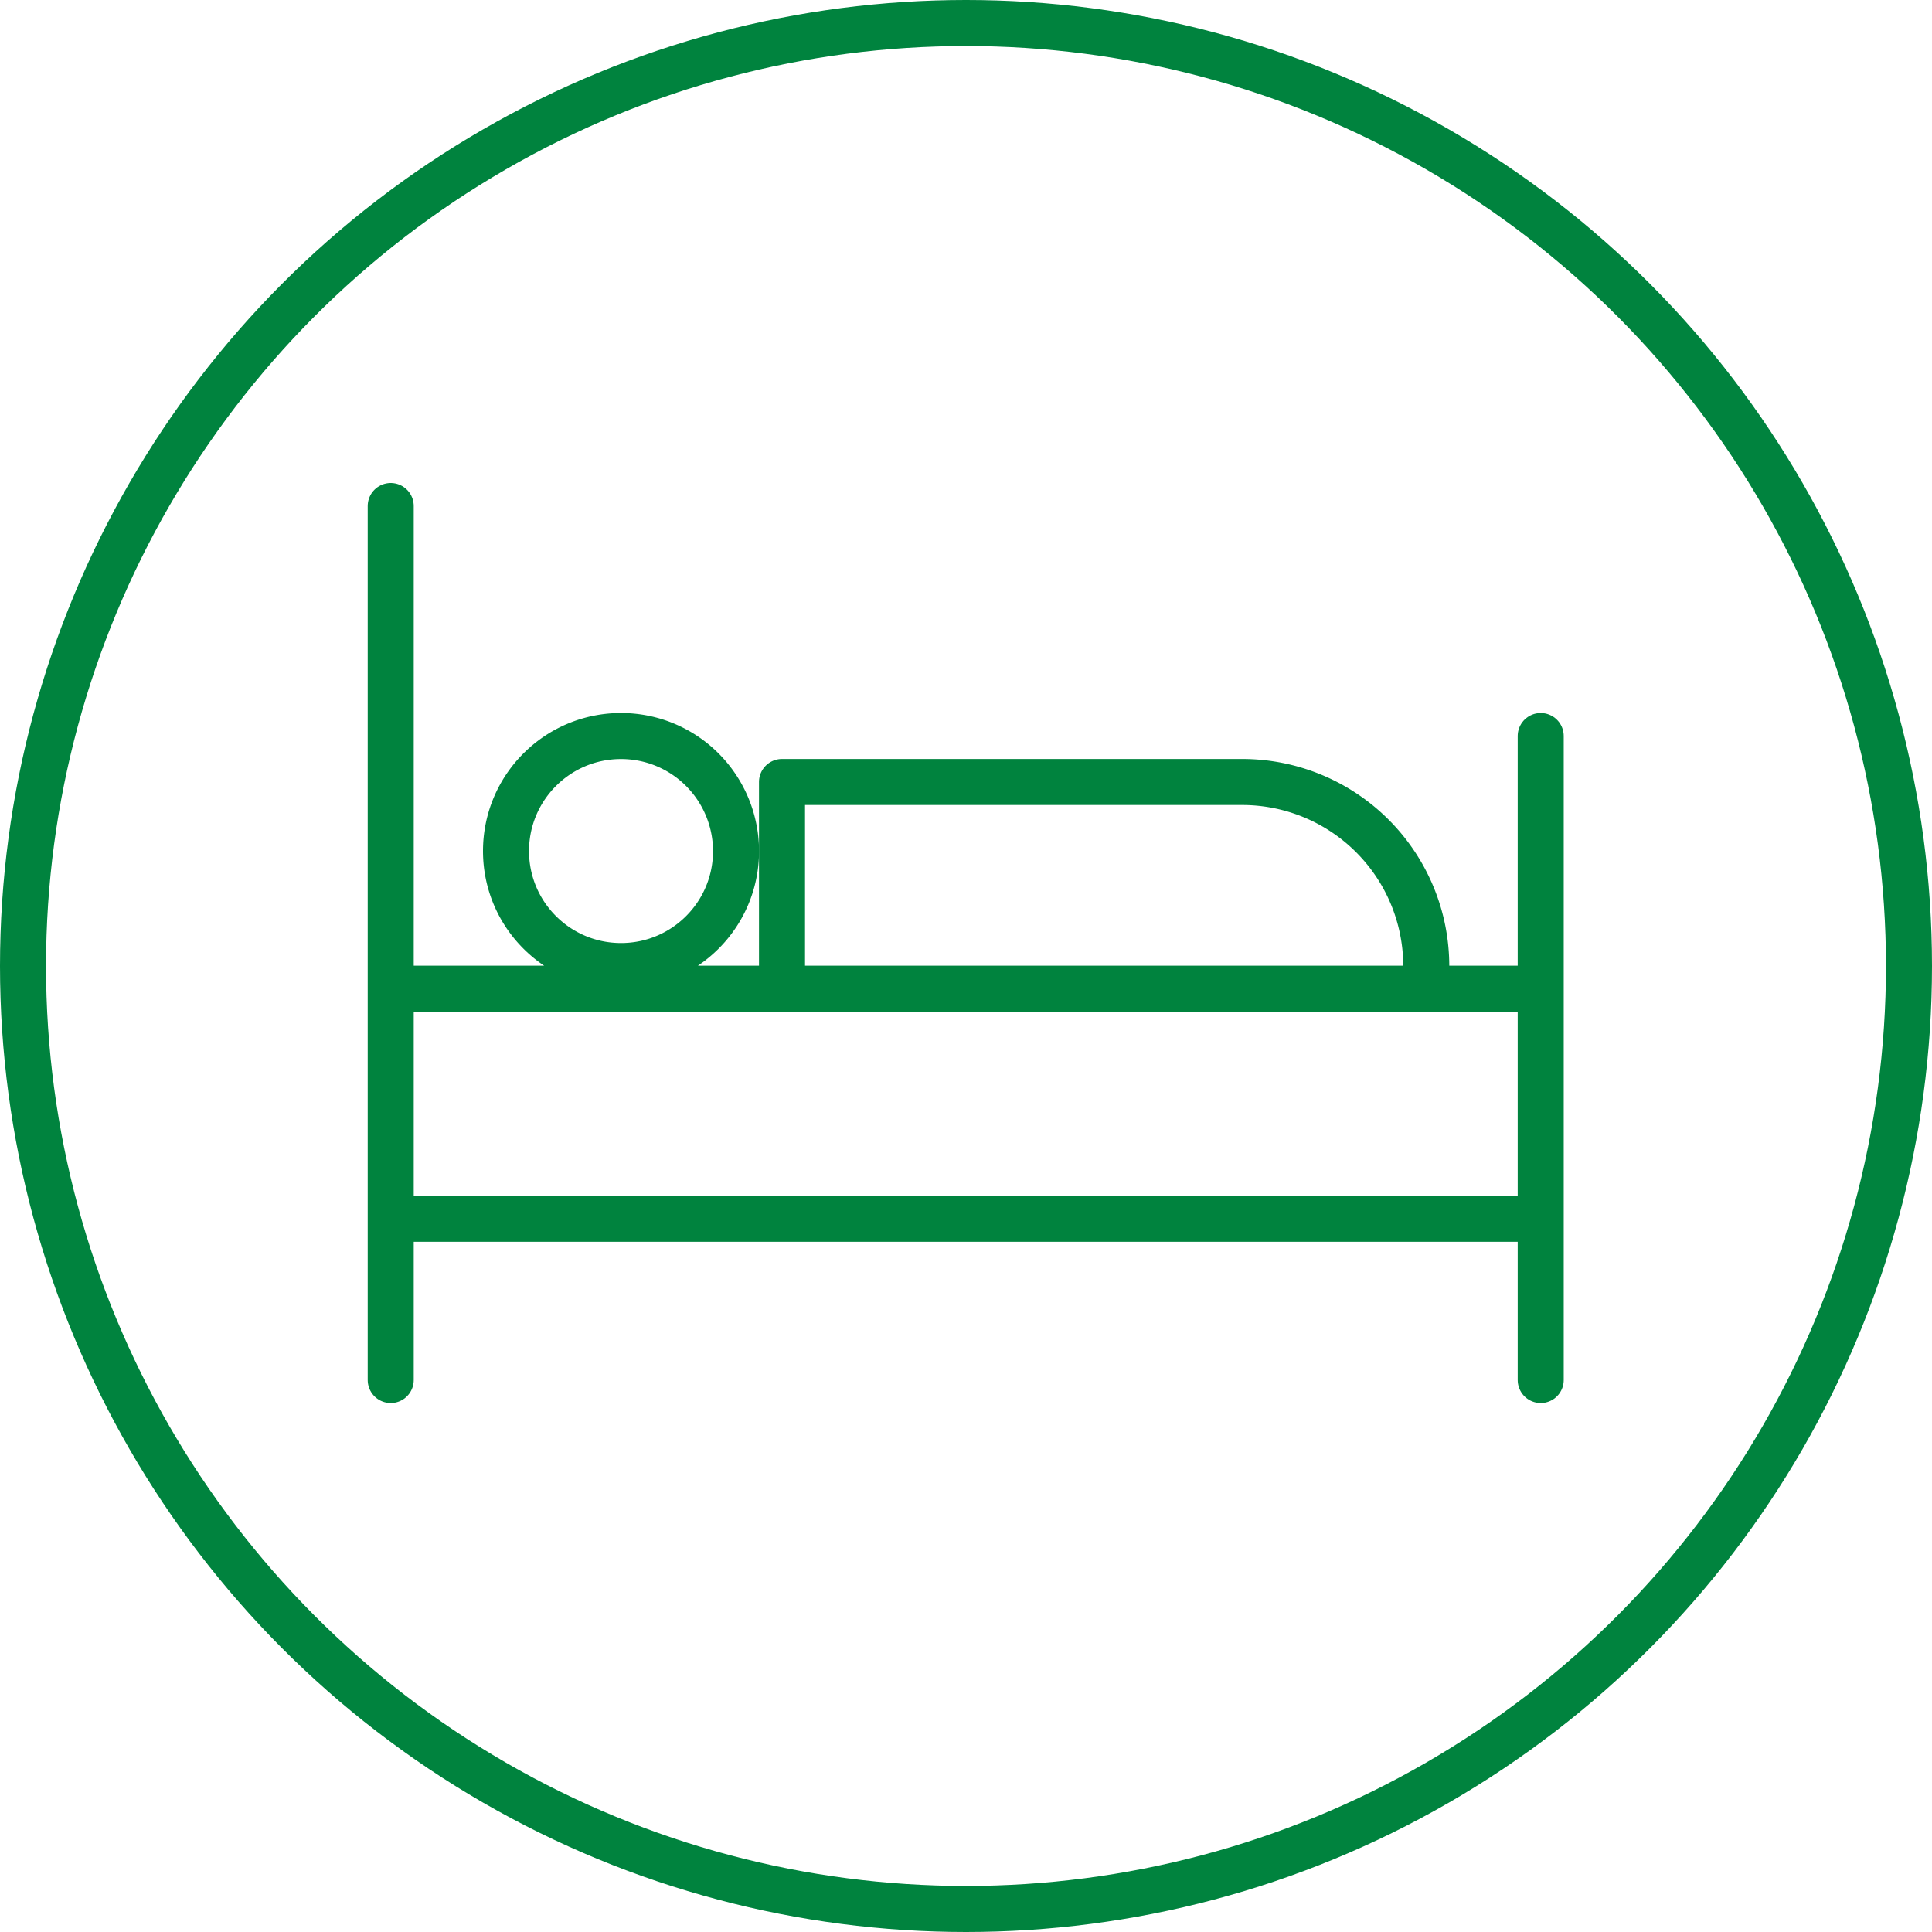
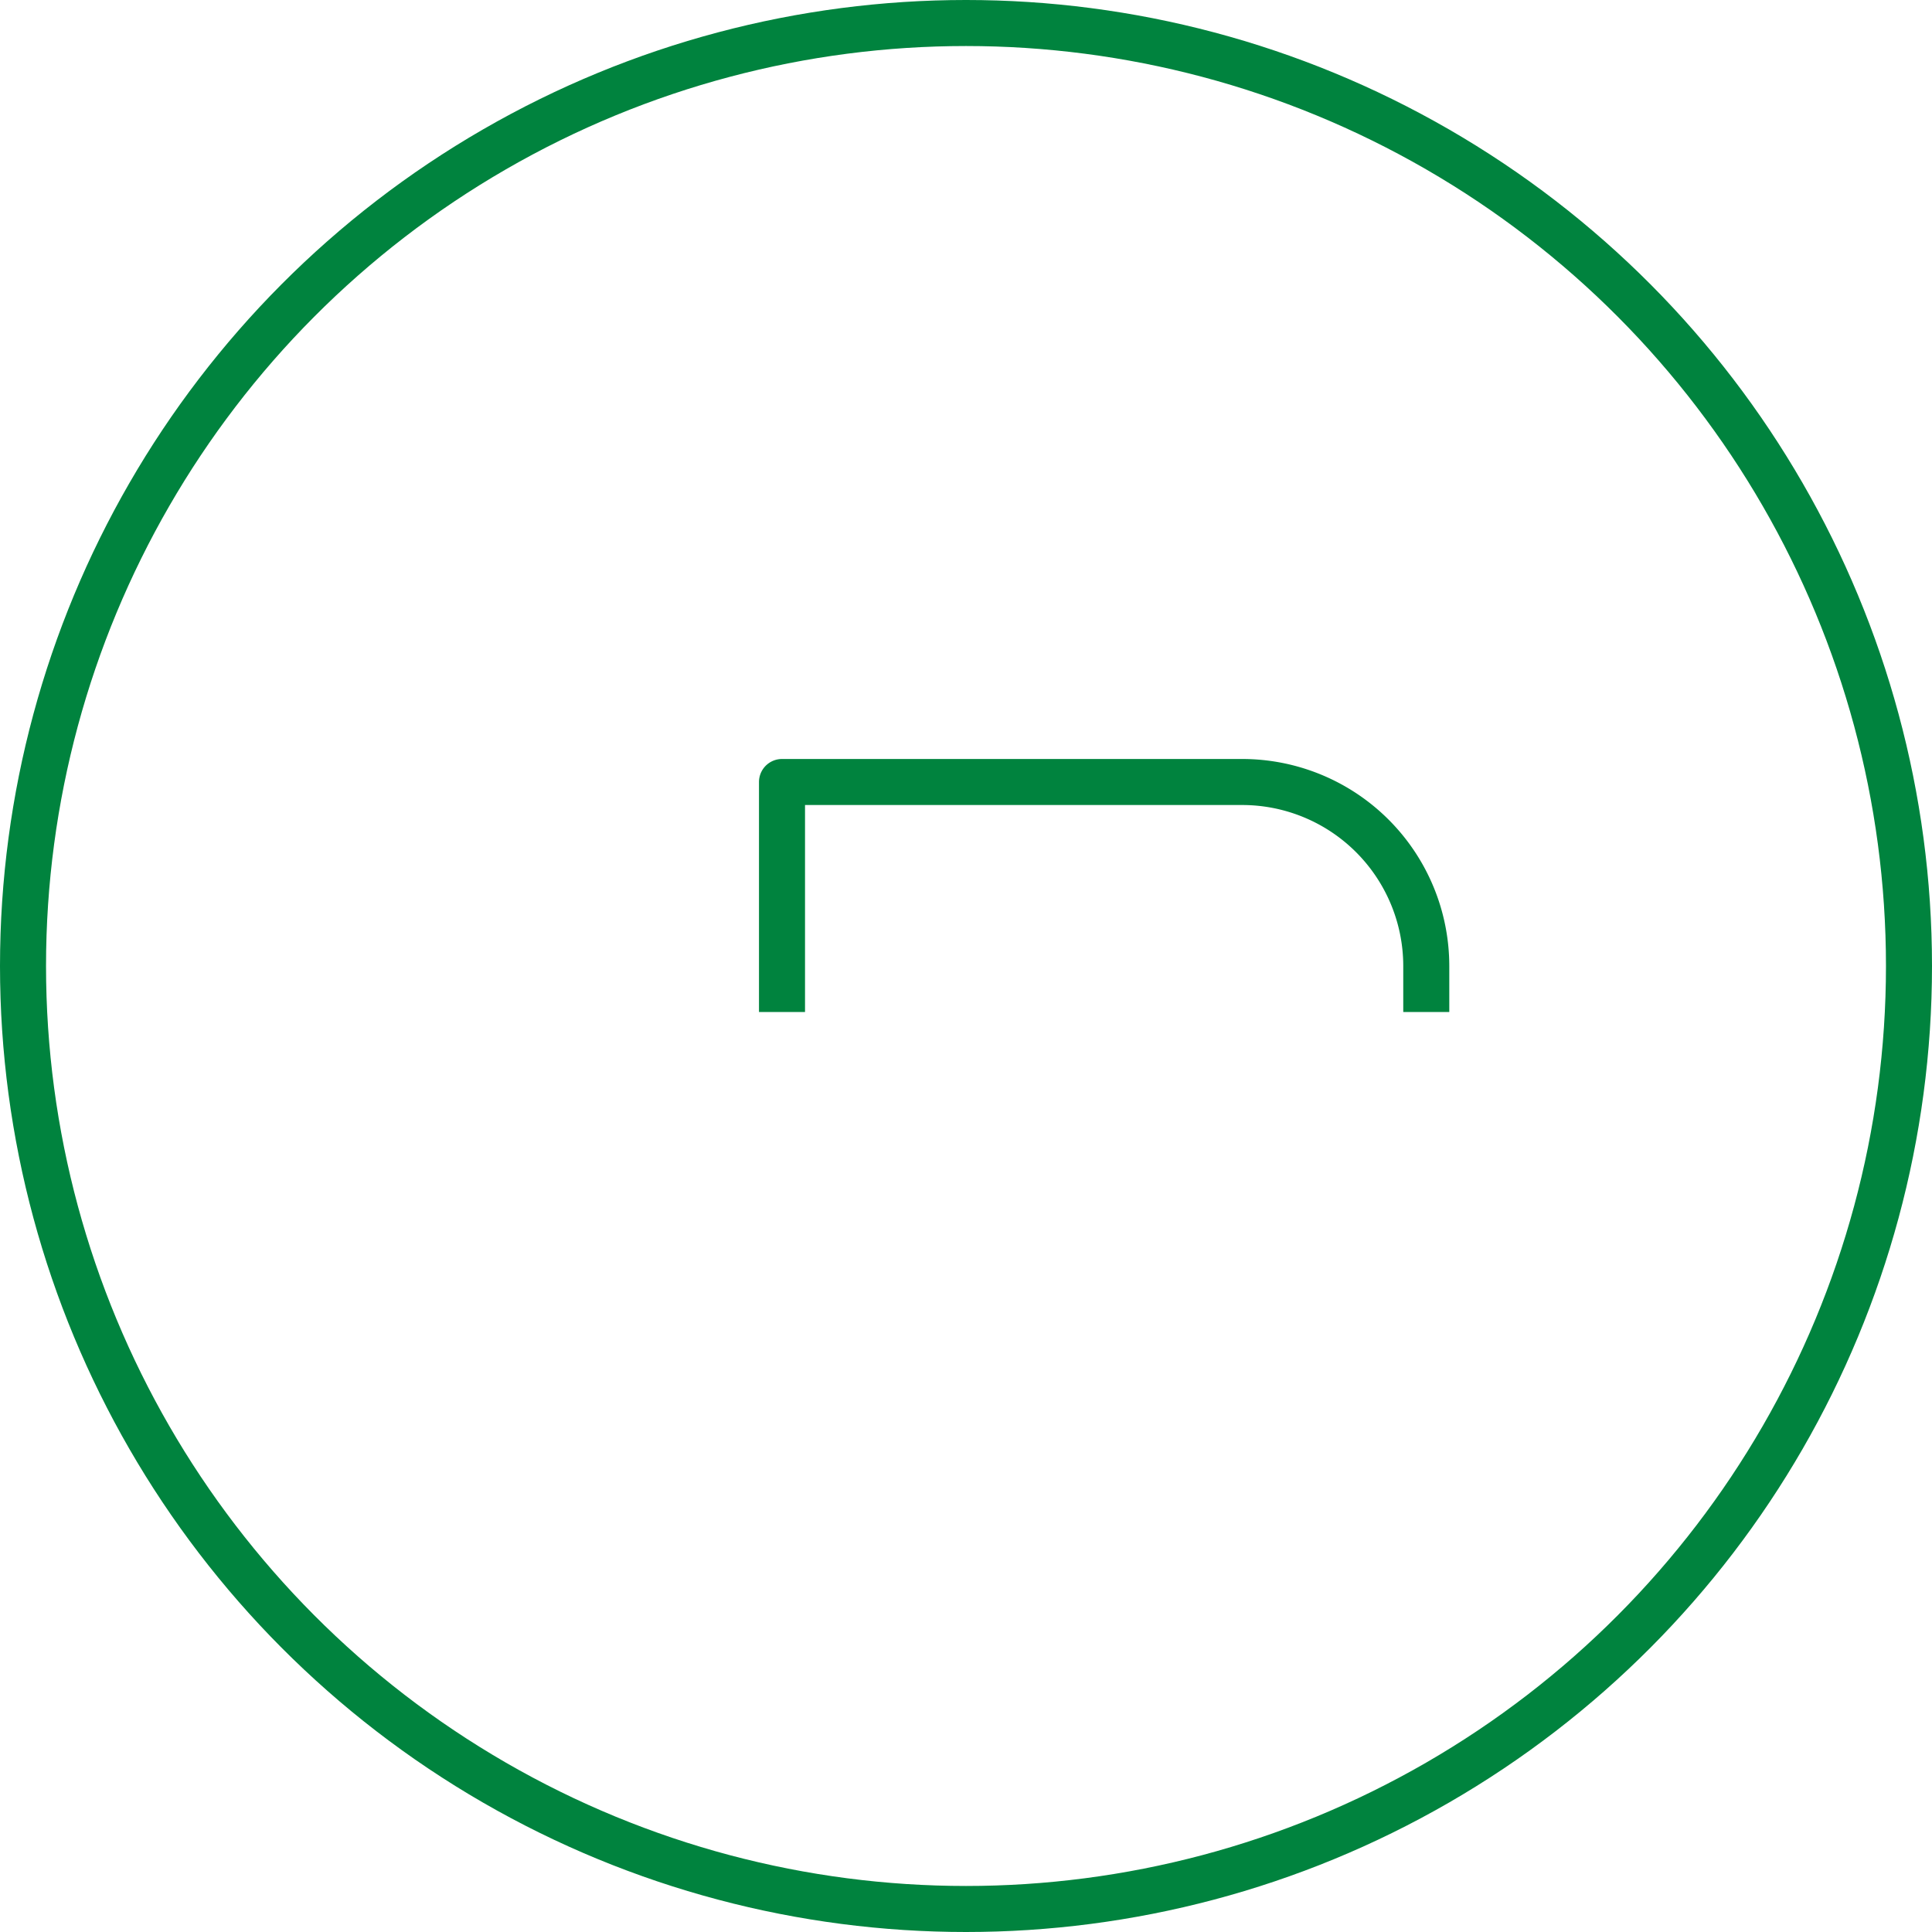
<svg xmlns="http://www.w3.org/2000/svg" width="34" height="34">
  <style>.B{stroke-linejoin:round}.C{stroke-miterlimit:10}</style>
  <g fill="none" stroke="#00833e" stroke-width=".81">
    <circle cx="17" cy="17" r="16.595" />
-     <path d="M6.876 8.905v15.381m20.238 0V12.953" stroke-linecap="round" class="B C" />
-     <path d="M6.476 17.4h20.238m0 4.048H6.476m6.477-6.471c0 1.118-.906 2.024-2.024 2.024s-2.024-.906-2.024-2.024.906-2.024 2.024-2.024a2.02 2.02 0 0 1 1.431.593 2.03 2.03 0 0 1 .593 1.431z" class="B C" />
    <path d="M13.762 17.81v-4.048h8.1A3.24 3.24 0 0 1 25.1 17v.81" class="B C" />
  </g>
</svg>